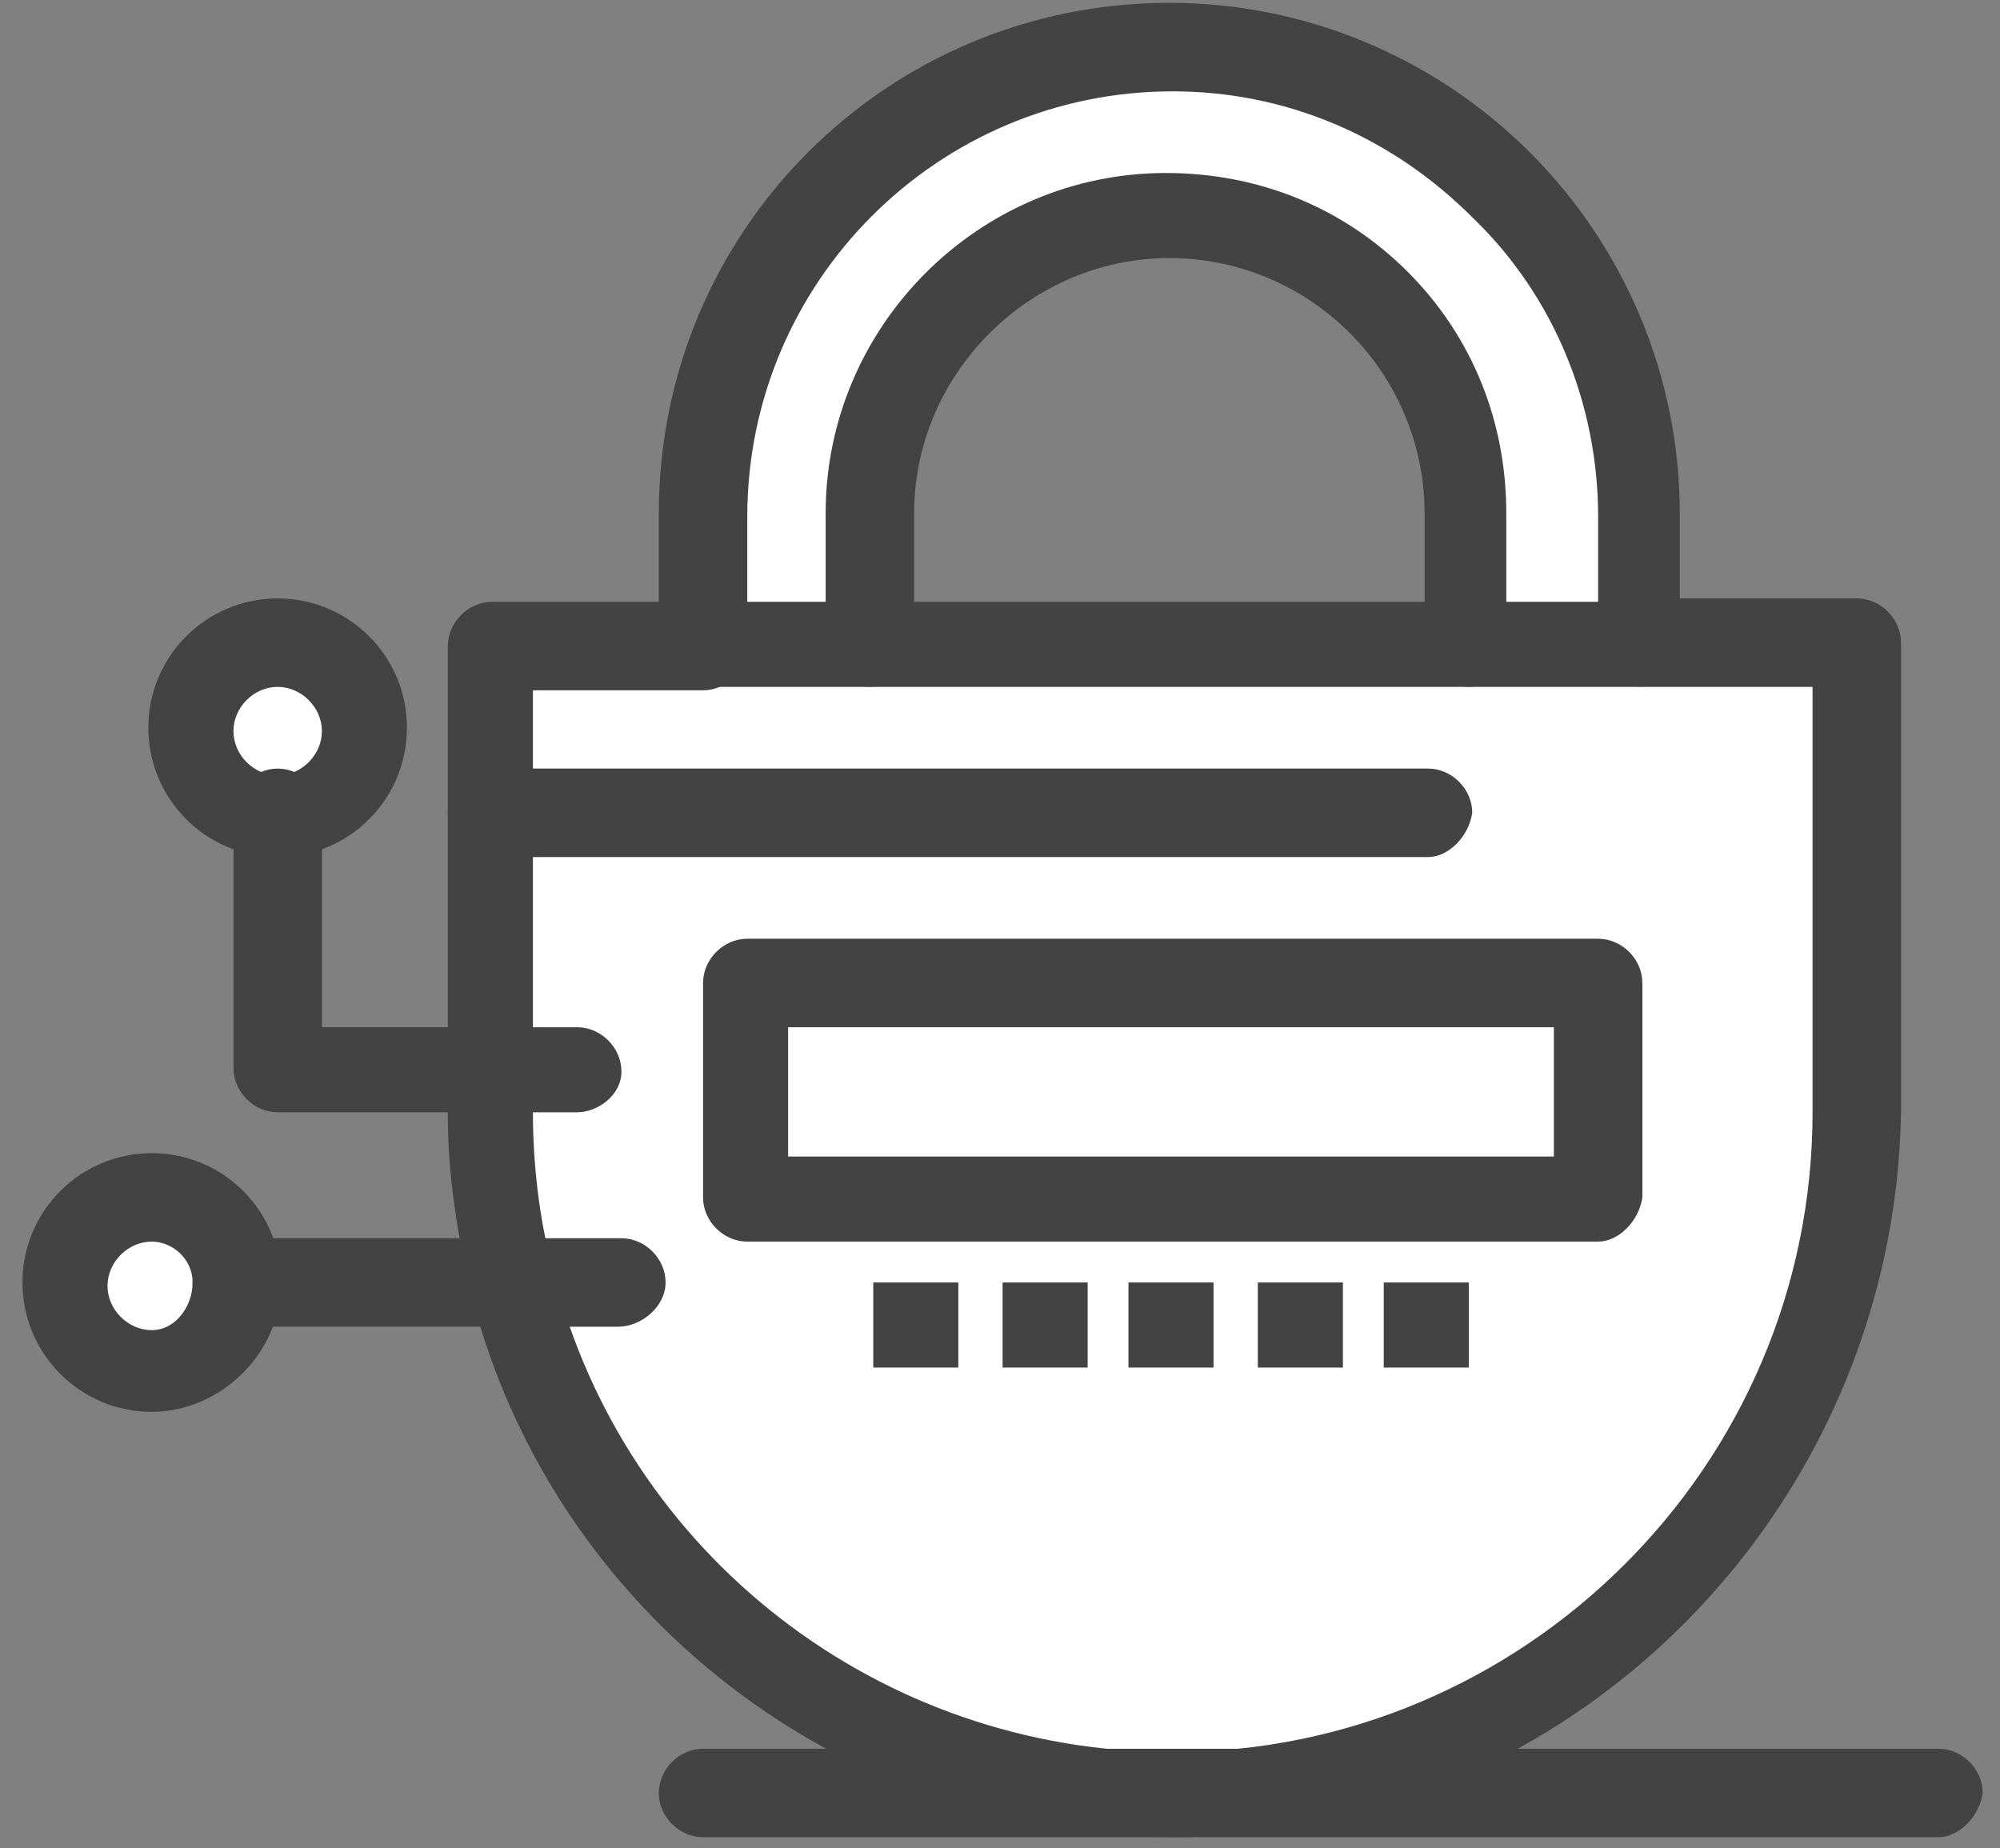
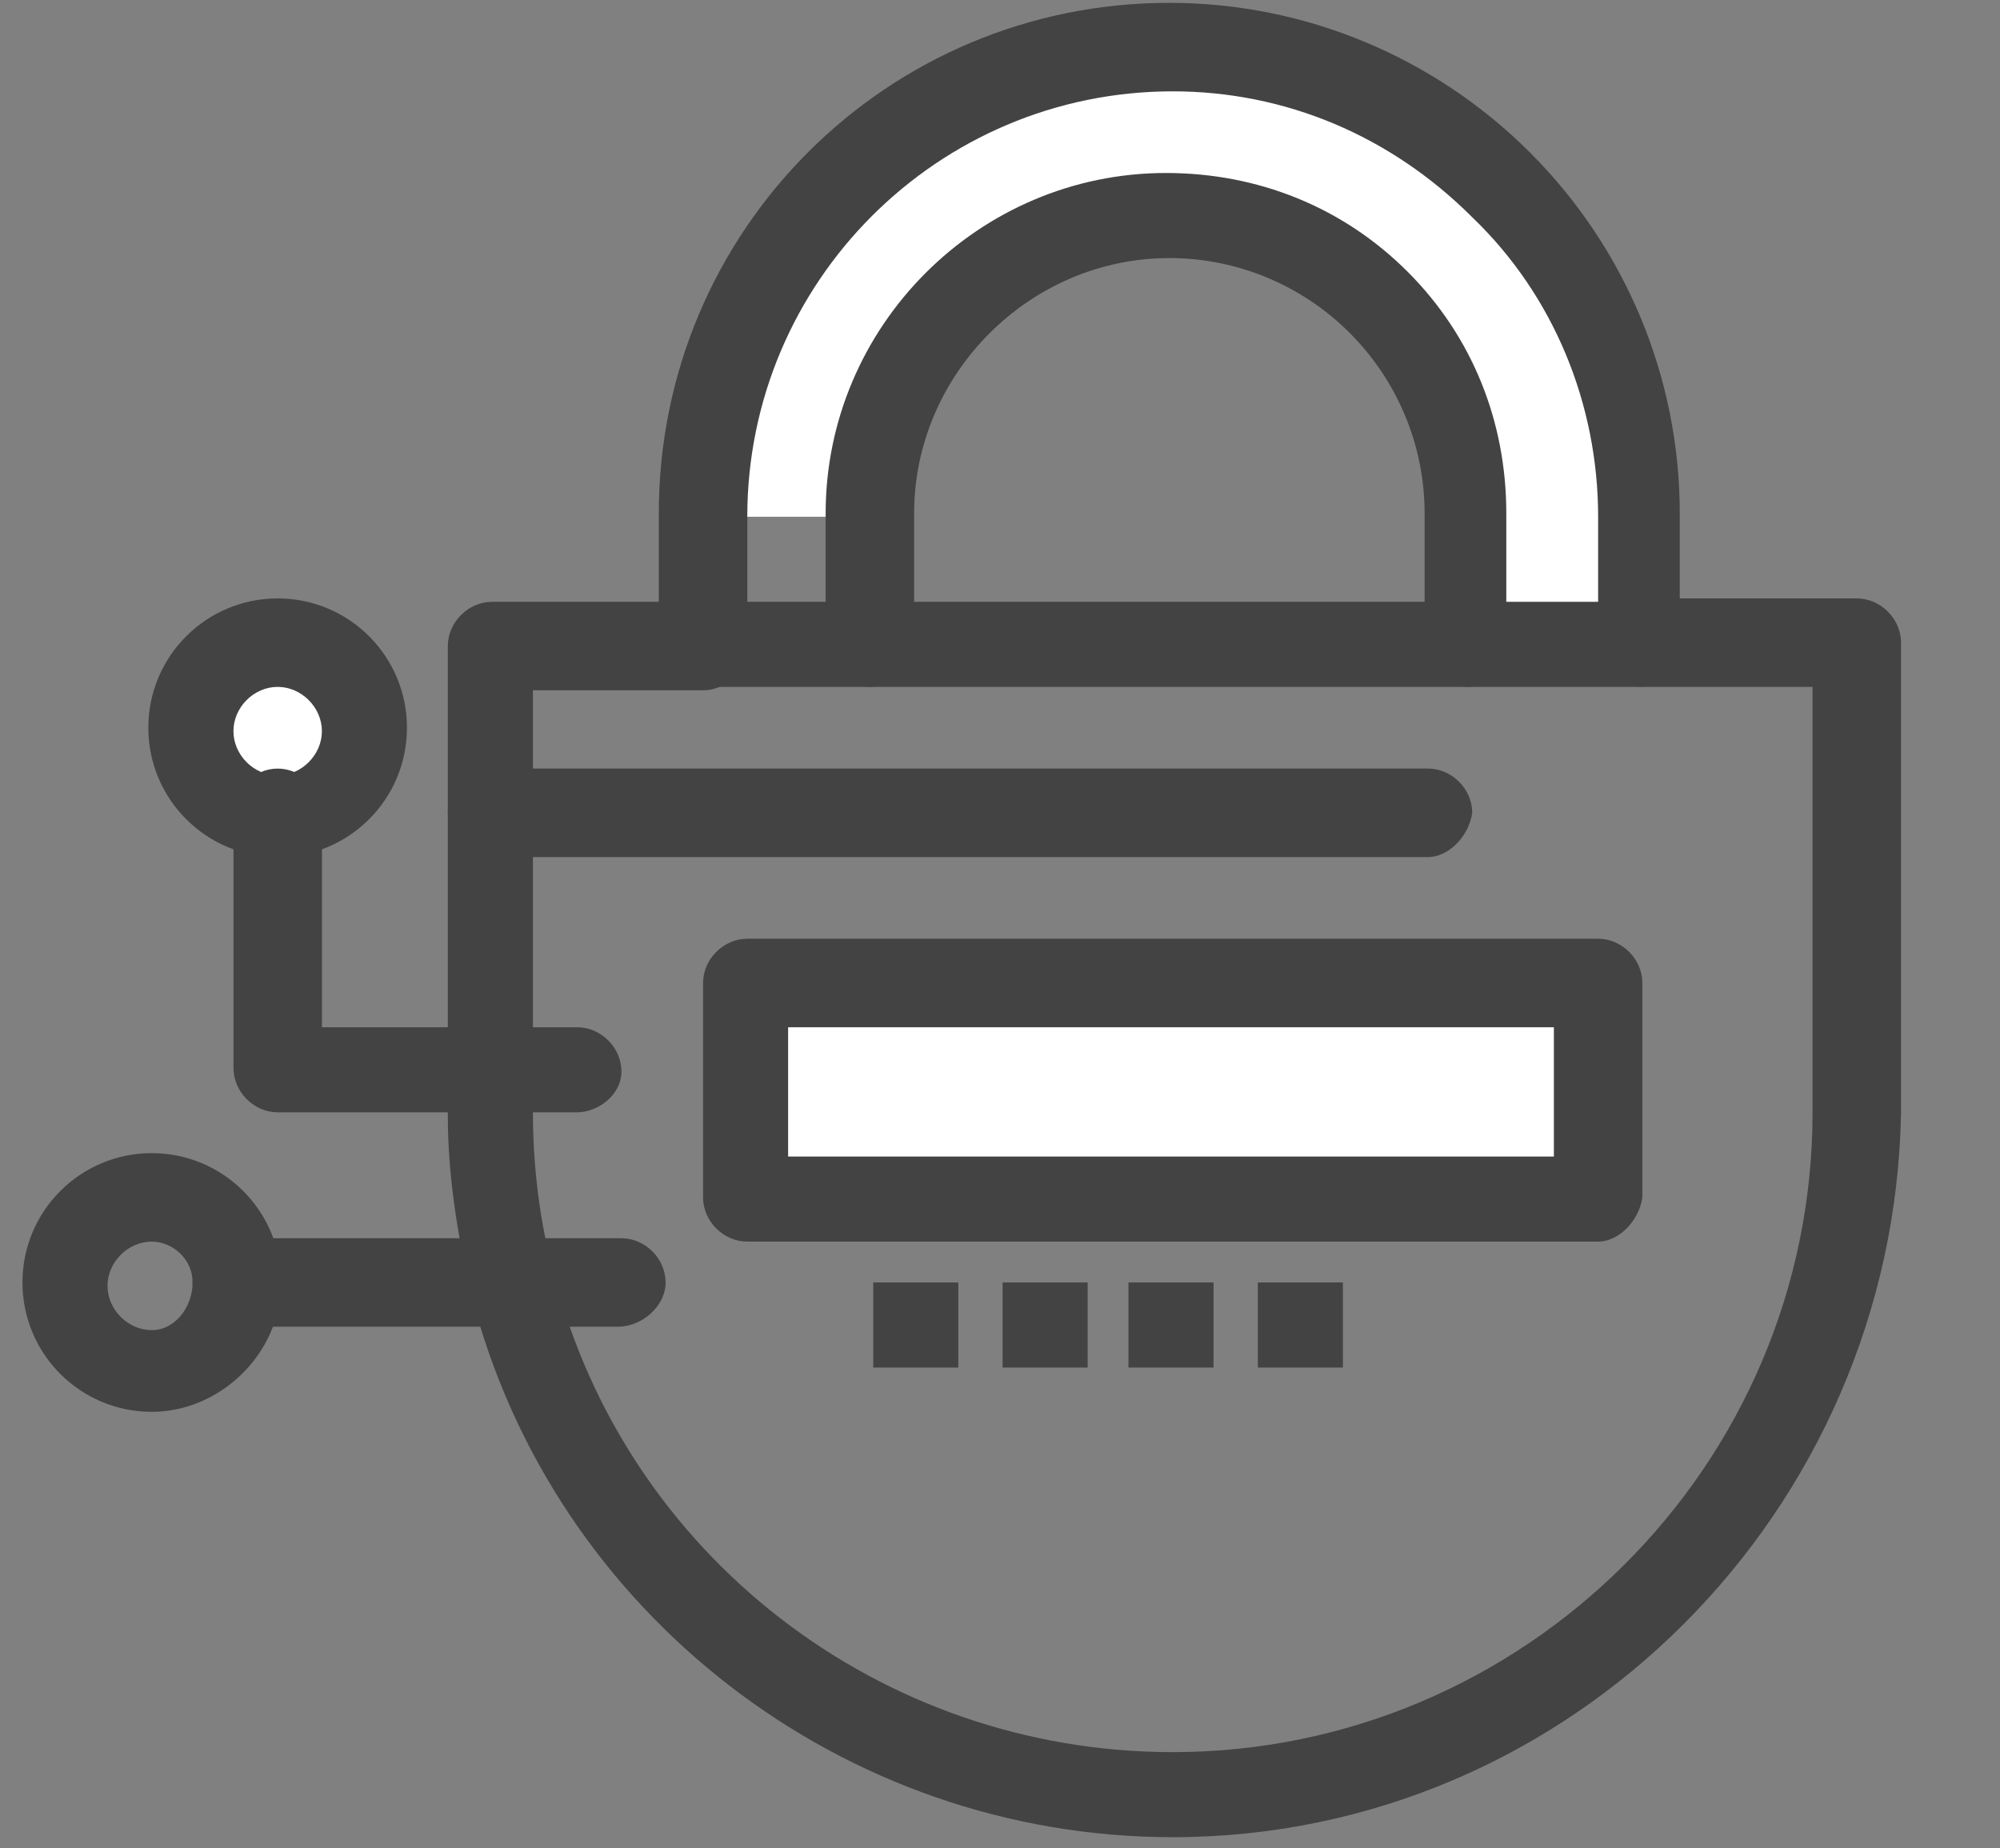
<svg xmlns="http://www.w3.org/2000/svg" width="79" height="73" viewBox="0 0 79 73" fill="none">
  <rect x="0" y="0" width="79" height="73" fill="#808080" stroke="none" />
-   <path d="M64.739 25.52H19.303V43.936C19.303 46.221 19.571 48.507 20.109 50.657C23.068 62.219 33.687 70.823 46.188 70.823C60.976 70.823 73.073 58.723 73.073 43.936V25.52H64.739Z" fill="white" />
-   <path d="M64.738 20.411V25.52H58.017V20.411C58.017 17.185 56.674 14.228 54.522 12.076C52.371 9.927 49.414 8.581 46.187 8.581C39.735 8.581 34.358 13.824 34.358 20.411V25.52H27.637V20.411C27.637 10.195 35.971 1.86 46.187 1.86C51.295 1.86 55.866 3.877 59.229 7.237C62.723 10.732 64.738 15.303 64.738 20.411Z" fill="white" />
+   <path d="M64.738 20.411V25.52H58.017V20.411C58.017 17.185 56.674 14.228 54.522 12.076C52.371 9.927 49.414 8.581 46.187 8.581C39.735 8.581 34.358 13.824 34.358 20.411H27.637V20.411C27.637 10.195 35.971 1.86 46.187 1.86C51.295 1.86 55.866 3.877 59.229 7.237C62.723 10.732 64.738 15.303 64.738 20.411Z" fill="white" />
  <path d="M29.52 38.963H63.127V47.432H29.52V38.963Z" fill="white" />
-   <path d="M5.994 47.297C7.876 47.297 9.354 48.776 9.354 50.657C9.354 52.54 7.876 54.019 5.994 54.019C4.112 54.019 2.633 52.54 2.633 50.657C2.633 48.776 4.112 47.297 5.994 47.297Z" fill="white" />
  <path d="M10.967 25.52C12.849 25.52 14.329 26.998 14.329 28.88C14.329 30.762 12.849 32.241 10.967 32.241C9.085 32.241 7.607 30.628 7.607 28.88C7.607 26.998 9.085 25.52 10.967 25.52Z" fill="white" />
-   <path d="M54.658 50.657H58.018V54.019H54.658V50.657Z" fill="#434343" />
  <path d="M49.684 50.657H53.045V54.019H49.684V50.657Z" fill="#434343" />
  <path d="M44.574 50.657H47.935V54.019H44.574V50.657Z" fill="#434343" />
  <path d="M39.602 50.657H42.962V54.019H39.602V50.657Z" fill="#434343" />
  <path d="M34.494 50.657H37.854V54.019H34.494V50.657Z" fill="#434343" />
  <path d="M46.323 72.569C33.284 72.569 21.856 63.697 18.631 51.196C18.093 48.911 17.689 46.489 17.689 44.071V25.52C17.689 24.579 18.496 23.772 19.437 23.772H27.772C28.713 23.772 29.519 24.579 29.519 25.52C29.519 26.461 28.713 27.267 27.772 27.267H21.051V43.936C21.051 46.088 21.319 48.239 21.856 50.255C24.68 61.412 34.763 69.209 46.323 69.209C60.169 69.209 71.596 57.917 71.596 43.936V27.132H64.875C63.933 27.132 63.127 26.325 63.127 25.385C63.127 24.444 63.933 23.637 64.875 23.637H73.344C74.285 23.637 75.091 24.444 75.091 25.385V43.936C74.823 59.664 62.052 72.569 46.323 72.569Z" fill="#434343" />
  <path d="M58.019 27.132C57.079 27.132 56.272 26.325 56.272 25.385V20.277C56.272 17.588 55.196 15.034 53.315 13.152C51.433 11.269 48.879 10.194 46.189 10.194C40.679 10.194 36.108 14.765 36.108 20.277V25.385C36.108 26.325 35.301 27.132 34.36 27.132C33.419 27.132 32.613 26.325 32.613 25.385V20.277C32.613 12.883 38.663 6.833 46.056 6.833C49.684 6.833 53.045 8.178 55.6 10.732C58.155 13.287 59.499 16.648 59.499 20.277V25.385C59.767 26.325 58.96 27.132 58.019 27.132Z" fill="#434343" />
  <path d="M29.518 23.772H63.126V20.41C63.126 15.975 61.378 11.673 58.153 8.581C54.926 5.355 50.758 3.608 46.322 3.608C37.047 3.608 29.518 11.136 29.518 20.41V23.772ZM64.738 27.132H27.771C26.83 27.132 26.023 26.325 26.023 25.385V20.277C26.023 9.12 35.03 0.112 46.187 0.112C51.566 0.112 56.674 2.264 60.438 6.027C64.202 9.792 66.351 14.9 66.351 20.277V25.385C66.487 26.325 65.679 27.132 64.738 27.132Z" fill="#434343" />
  <path d="M56.404 33.855H19.437C18.496 33.855 17.689 33.048 17.689 32.106C17.689 31.165 18.496 30.358 19.437 30.358H56.404C57.347 30.358 58.153 31.165 58.153 32.106C58.017 33.048 57.212 33.855 56.404 33.855Z" fill="#434343" />
  <path d="M22.799 43.936H10.969C10.028 43.936 9.223 43.129 9.223 42.188V32.107C9.223 31.165 10.028 30.359 10.969 30.359C11.909 30.359 12.717 31.165 12.717 32.107V40.576H22.799C23.74 40.576 24.547 41.383 24.547 42.323C24.547 43.264 23.605 43.936 22.799 43.936Z" fill="#434343" />
  <path d="M24.41 52.405H9.354C8.413 52.405 7.607 51.6 7.607 50.657C7.607 49.716 8.413 48.911 9.354 48.911H24.545C25.486 48.911 26.291 49.716 26.291 50.657C26.291 51.6 25.351 52.405 24.41 52.405Z" fill="#434343" />
  <path d="M10.967 27.132C10.026 27.132 9.221 27.939 9.221 28.88C9.221 29.821 10.026 30.628 10.967 30.628C11.907 30.628 12.715 29.821 12.715 28.88C12.715 27.939 11.907 27.132 10.967 27.132ZM10.967 33.855C8.145 33.855 5.859 31.569 5.859 28.745C5.859 25.922 8.145 23.637 10.967 23.637C13.79 23.637 16.075 25.922 16.075 28.745C16.075 31.569 13.79 33.855 10.967 33.855Z" fill="#434343" />
  <path d="M5.995 49.044C5.053 49.044 4.247 49.852 4.247 50.792C4.247 51.733 5.053 52.54 5.995 52.54C6.936 52.54 7.608 51.6 7.608 50.657C7.608 49.716 6.8 49.044 5.995 49.044ZM5.995 55.767C3.172 55.767 0.887 53.481 0.887 50.657C0.887 47.835 3.172 45.549 5.995 45.549C8.817 45.549 11.103 47.835 11.103 50.657C11.103 53.481 8.683 55.767 5.995 55.767Z" fill="#434343" />
  <path d="M31.131 45.684H61.378V40.576H31.131V45.684ZM63.126 49.044H29.518C28.577 49.044 27.771 48.239 27.771 47.297V38.828C27.771 37.887 28.577 37.08 29.518 37.08H63.126C64.067 37.08 64.874 37.887 64.874 38.828V47.297C64.738 48.239 63.933 49.044 63.126 49.044Z" fill="#434343" />
-   <path d="M76.569 72.569H27.771C26.83 72.569 26.023 71.764 26.023 70.823C26.023 69.88 26.83 69.075 27.771 69.075H76.569C77.51 69.075 78.317 69.88 78.317 70.823C78.182 71.764 77.375 72.569 76.569 72.569Z" fill="#434343" />
</svg>